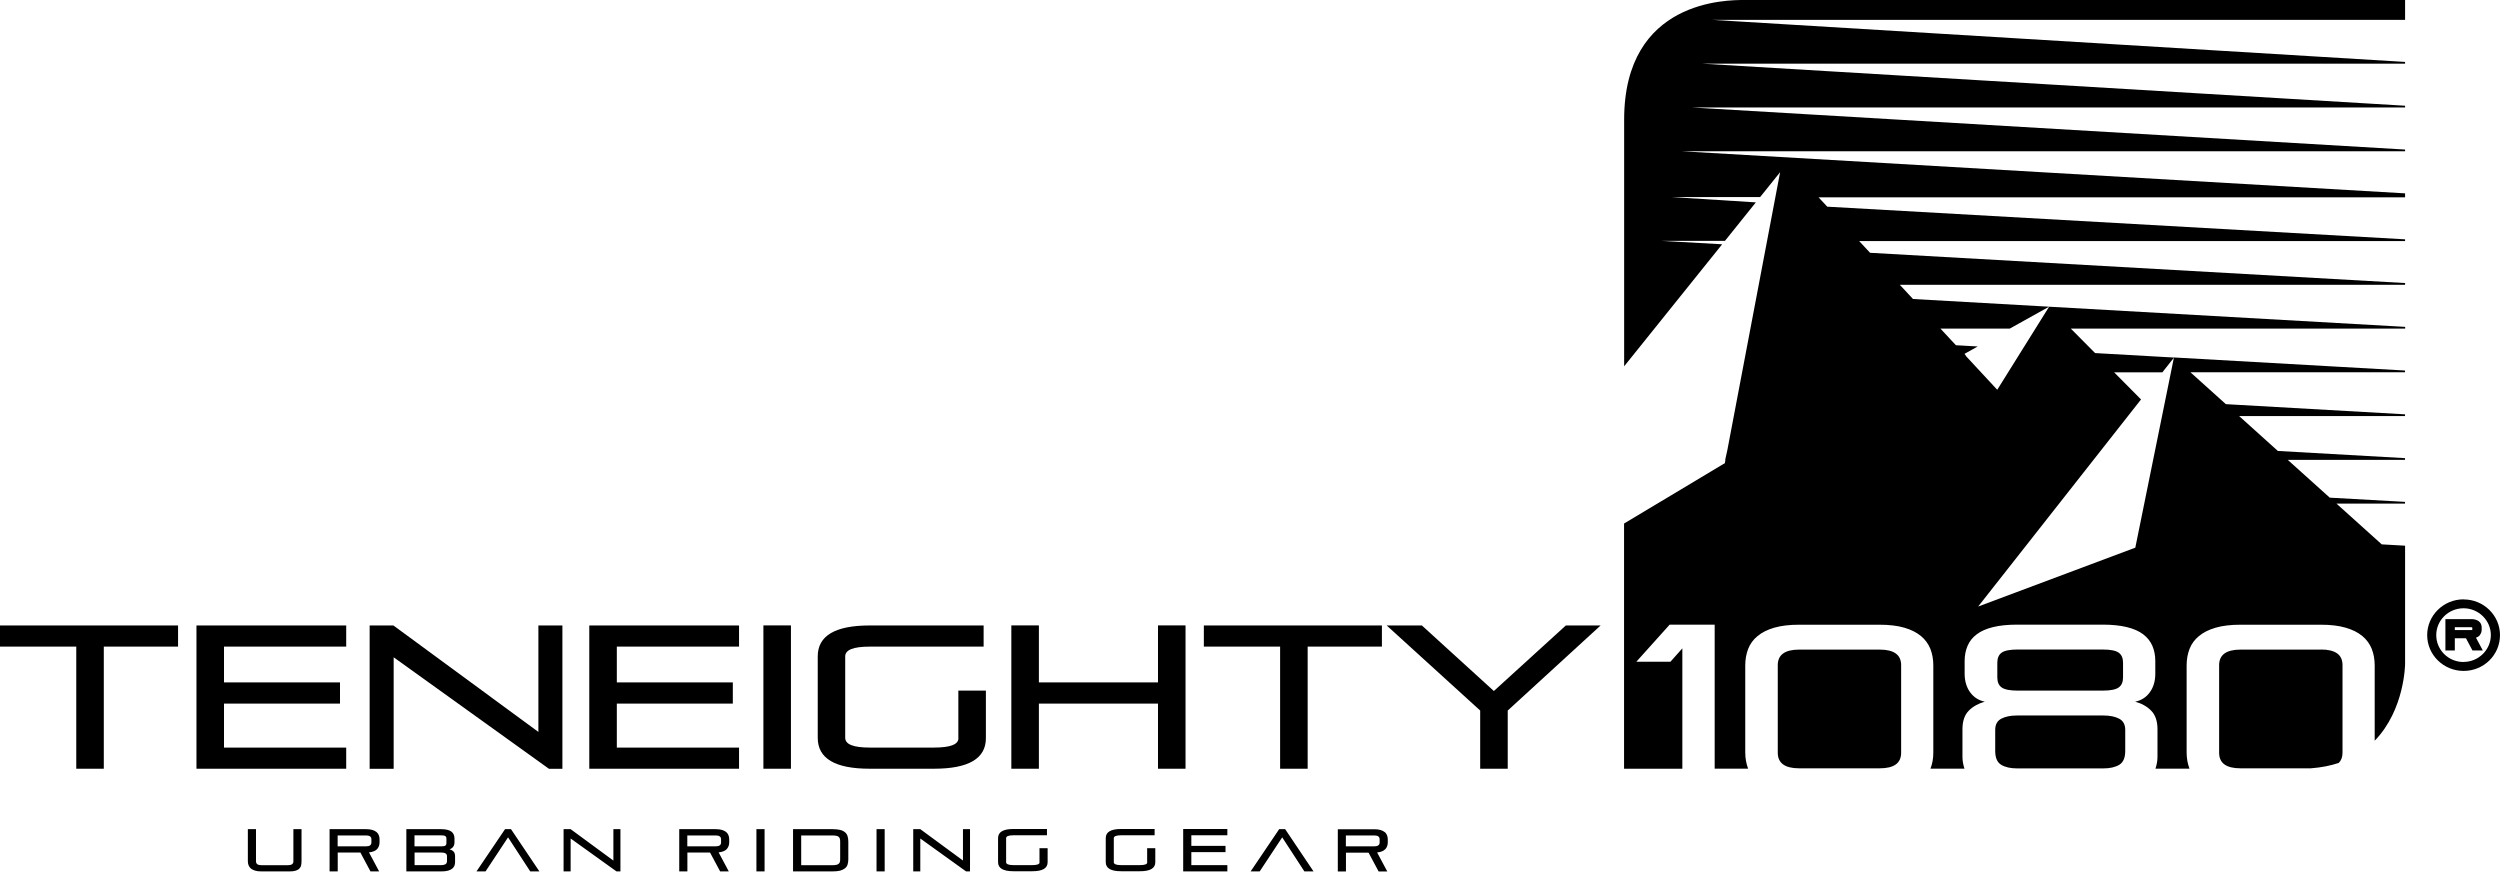
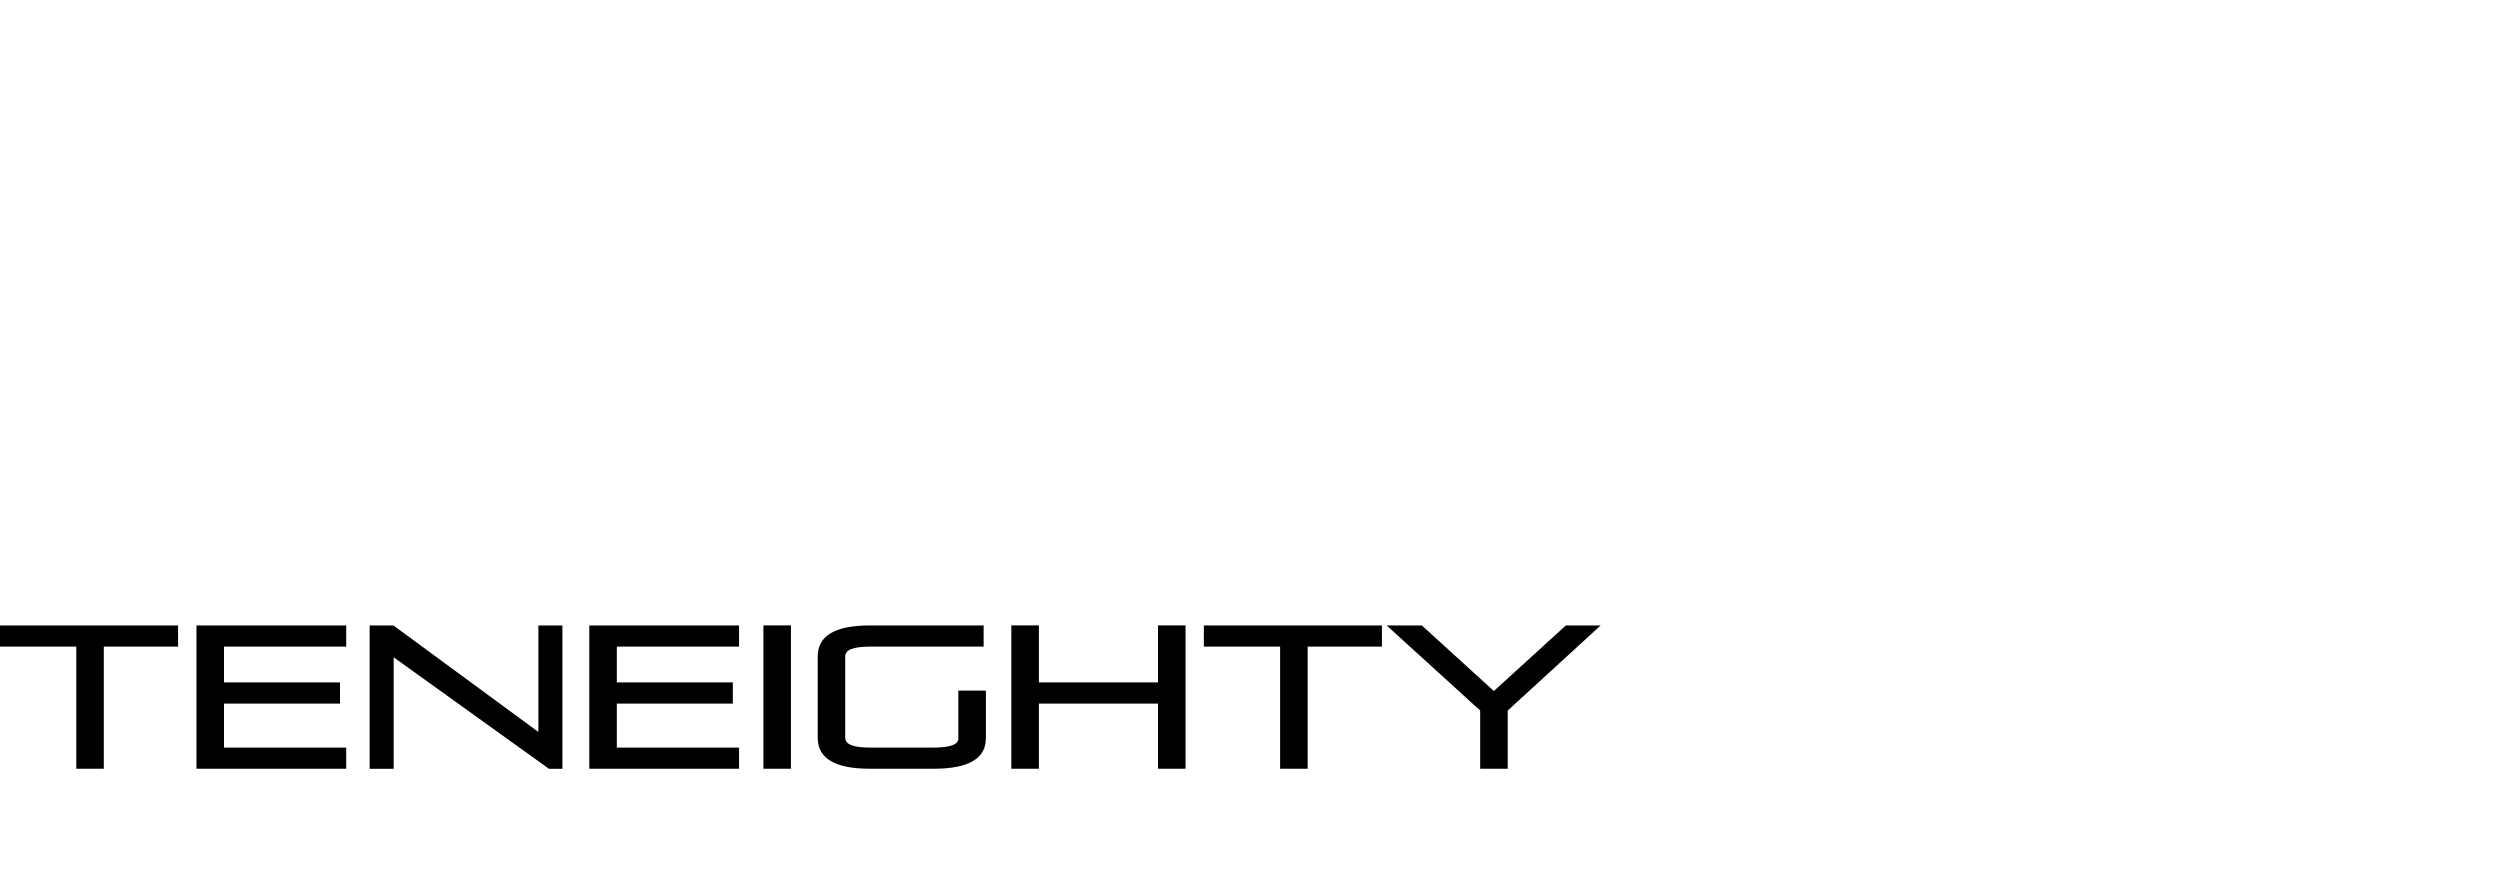
<svg xmlns="http://www.w3.org/2000/svg" width="178" height="63" viewBox="0 0 178 63" fill="none">
-   <path d="M176.547 45.234C176.648 45.122 176.696 44.986 176.696 44.828V44.692C176.696 44.604 176.684 44.522 176.654 44.451C176.625 44.368 176.571 44.304 176.505 44.245C176.439 44.192 176.355 44.151 176.26 44.121C176.17 44.092 176.056 44.08 175.931 44.08H174.113V46.311H174.783V45.446H175.578L176.039 46.311H176.774L176.29 45.404C176.397 45.369 176.487 45.316 176.553 45.245L176.547 45.234ZM176.027 44.845C176.027 44.845 176.015 44.863 175.931 44.863H174.783V44.657H175.931C176.015 44.657 176.027 44.675 176.027 44.686V44.845ZM175.405 42.673C173.975 42.673 172.815 43.821 172.815 45.222C172.815 46.629 173.981 47.77 175.411 47.77C176.846 47.77 178 46.629 178 45.222C178 43.821 176.84 42.679 175.411 42.679L175.405 42.673ZM175.405 47.135C174.334 47.135 173.461 46.281 173.461 45.222C173.461 44.168 174.328 43.309 175.405 43.309C176.469 43.309 177.348 44.168 177.348 45.216C177.348 46.27 176.469 47.129 175.405 47.129V47.135Z" fill="black" />
-   <path d="M20.889 59.036H21.469V61.32C21.469 61.426 21.457 61.526 21.439 61.614C21.421 61.702 21.373 61.779 21.313 61.844C21.253 61.908 21.164 61.955 21.056 61.991C20.948 62.026 20.805 62.044 20.631 62.044H18.61C18.437 62.044 18.287 62.026 18.168 61.991C18.048 61.955 17.946 61.903 17.869 61.844C17.791 61.779 17.737 61.702 17.701 61.614C17.665 61.526 17.647 61.426 17.647 61.32V59.036H18.227V61.326C18.227 61.508 18.353 61.602 18.61 61.602H20.506C20.763 61.602 20.889 61.508 20.889 61.326V59.036ZM26.971 59.466C27.006 59.554 27.024 59.654 27.024 59.76V59.972C27.024 60.166 26.965 60.325 26.851 60.455C26.737 60.584 26.54 60.66 26.271 60.69L26.994 62.044H26.378L25.661 60.702H24.046V62.044H23.466V59.036H26.061C26.235 59.036 26.384 59.054 26.504 59.089C26.624 59.124 26.725 59.177 26.803 59.236C26.881 59.301 26.935 59.377 26.971 59.466ZM26.444 59.76C26.444 59.572 26.319 59.483 26.061 59.483H24.04V60.26H26.061C26.319 60.26 26.444 60.166 26.444 59.984V59.76ZM32.287 60.625C32.365 60.702 32.401 60.814 32.401 60.955V61.396C32.401 61.485 32.383 61.561 32.353 61.644C32.323 61.72 32.269 61.791 32.197 61.849C32.125 61.908 32.024 61.955 31.898 61.991C31.773 62.026 31.617 62.044 31.432 62.044H28.932V59.036H31.42C31.587 59.036 31.731 59.054 31.85 59.083C31.97 59.112 32.066 59.154 32.143 59.213C32.215 59.266 32.269 59.336 32.305 59.419C32.341 59.501 32.359 59.589 32.359 59.689V59.966C32.359 60.096 32.329 60.207 32.263 60.296C32.197 60.384 32.108 60.443 32 60.466C32.113 60.496 32.209 60.549 32.287 60.625ZM29.512 60.26H31.426C31.563 60.26 31.659 60.243 31.707 60.207C31.761 60.172 31.785 60.113 31.785 60.025V59.713C31.785 59.63 31.761 59.572 31.707 59.53C31.653 59.495 31.563 59.477 31.426 59.477H29.512V60.26ZM31.826 60.961C31.826 60.867 31.791 60.802 31.719 60.761C31.647 60.719 31.551 60.702 31.438 60.702H29.518V61.596H31.438C31.551 61.596 31.647 61.573 31.719 61.532C31.791 61.49 31.826 61.408 31.826 61.284V60.961ZM35.959 59.036L33.925 62.044H34.571L36.174 59.619L37.753 62.044H38.405L36.383 59.036H35.959ZM43.673 61.273L40.629 59.036H40.127V62.044H40.629V59.701L43.894 62.044H44.175V59.036H43.673V61.273ZM51.866 59.466C51.902 59.554 51.92 59.654 51.92 59.76V59.972C51.92 60.166 51.86 60.325 51.746 60.455C51.633 60.584 51.435 60.66 51.166 60.69L51.89 62.044H51.274L50.556 60.702H48.942V62.044H48.362V59.036H50.957C51.13 59.036 51.28 59.054 51.4 59.089C51.519 59.124 51.621 59.177 51.699 59.236C51.776 59.301 51.83 59.377 51.866 59.466ZM51.34 59.76C51.34 59.572 51.214 59.483 50.957 59.483H48.936V60.26H50.957C51.214 60.26 51.34 60.166 51.34 59.984V59.76ZM53.857 62.044H54.438V59.036H53.857V62.044ZM60.346 59.536C60.382 59.648 60.4 59.778 60.4 59.925V61.184C60.4 61.326 60.382 61.449 60.346 61.561C60.31 61.667 60.25 61.755 60.16 61.826C60.071 61.897 59.957 61.95 59.814 61.991C59.67 62.026 59.491 62.044 59.269 62.044H56.465V59.036H59.269C59.485 59.036 59.67 59.054 59.814 59.089C59.957 59.124 60.077 59.183 60.16 59.254C60.244 59.324 60.31 59.419 60.346 59.53V59.536ZM59.82 59.925C59.82 59.837 59.814 59.766 59.796 59.713C59.778 59.654 59.748 59.613 59.706 59.578C59.664 59.542 59.61 59.519 59.539 59.507C59.467 59.495 59.377 59.483 59.269 59.483H57.045V61.602H59.269C59.377 61.602 59.467 61.596 59.539 61.579C59.61 61.561 59.664 61.543 59.706 61.508C59.748 61.479 59.778 61.432 59.796 61.379C59.814 61.326 59.82 61.255 59.82 61.178V59.919V59.925ZM62.409 62.044H62.989V59.036H62.409V62.044ZM68.569 61.273L65.525 59.036H65.022V62.044H65.525V59.701L68.784 62.044H69.065V59.036H68.563V61.273H68.569ZM74.017 61.402C74.017 61.532 73.843 61.596 73.502 61.596H72.151C71.81 61.596 71.636 61.526 71.636 61.39V59.678C71.636 59.542 71.81 59.472 72.151 59.472H74.543V59.024H72.151C71.421 59.024 71.062 59.242 71.062 59.672V61.385C71.062 61.82 71.427 62.032 72.151 62.032H73.502C74.232 62.032 74.591 61.82 74.591 61.39V60.39H74.011V61.39L74.017 61.402ZM81.683 61.402C81.683 61.532 81.51 61.596 81.169 61.596H79.817C79.477 61.596 79.303 61.526 79.303 61.39V59.678C79.303 59.542 79.477 59.472 79.817 59.472H82.209V59.024H79.817C79.088 59.024 78.729 59.242 78.729 59.672V61.385C78.729 61.82 79.094 62.032 79.817 62.032H81.169C81.898 62.032 82.257 61.82 82.257 61.39V60.39H81.677V61.39L81.683 61.402ZM84.243 62.044H87.388V61.596H84.823V60.672H87.257V60.225H84.823V59.472H87.388V59.024H84.243V62.044ZM91.078 59.036L89.045 62.044H89.691L91.293 59.619L92.872 62.044H93.524L91.503 59.036H91.078ZM98.631 60.46C98.517 60.59 98.32 60.666 98.051 60.696L98.775 62.05H98.159L97.441 60.708H95.832V62.05H95.252V59.042H97.848C98.021 59.042 98.171 59.06 98.29 59.095C98.41 59.13 98.511 59.183 98.589 59.242C98.667 59.301 98.721 59.383 98.757 59.472C98.793 59.56 98.81 59.66 98.81 59.766V59.978C98.81 60.172 98.751 60.331 98.637 60.46H98.631ZM98.23 59.76C98.23 59.572 98.105 59.483 97.848 59.483H95.826V60.26H97.848C98.105 60.26 98.23 60.166 98.23 59.984V59.76Z" fill="black" />
-   <path d="M135.361 47.358V53.597C135.361 54.339 134.853 54.704 133.836 54.704H128.101C127.085 54.704 126.577 54.333 126.577 53.597V47.358C126.577 46.623 127.085 46.252 128.101 46.252H133.836C134.853 46.252 135.361 46.623 135.361 47.358ZM150.886 51.172C150.599 51.019 150.222 50.943 149.762 50.943H143.614C143.154 50.943 142.777 51.019 142.49 51.172C142.203 51.325 142.059 51.59 142.059 51.967V53.468C142.059 53.956 142.203 54.286 142.49 54.457C142.777 54.627 143.154 54.71 143.614 54.71H149.762C150.222 54.71 150.599 54.627 150.886 54.457C151.173 54.286 151.317 53.956 151.317 53.468V51.967C151.317 51.59 151.173 51.325 150.886 51.172ZM171.254 2.36633e-06H124.196C123.006 2.36633e-06 115.639 -0.035 115.639 8.523V26.081L122.618 17.393L118.33 17.152H122.815L125.016 14.409L119.041 14.032H125.321L126.744 12.26L122.988 32.043L122.833 32.743H122.851L122.803 32.997H122.773L115.633 37.276V54.733H119.783V46.163L118.934 47.117H116.506L118.88 44.474H122.085V54.727H124.466C124.334 54.38 124.262 53.998 124.262 53.58V47.376C124.262 46.946 124.334 46.552 124.471 46.199C124.609 45.846 124.83 45.539 125.141 45.286C125.446 45.033 125.841 44.833 126.325 44.692C126.81 44.551 127.402 44.48 128.09 44.48H133.824C134.518 44.48 135.104 44.551 135.589 44.692C136.073 44.833 136.468 45.033 136.773 45.286C137.078 45.539 137.299 45.846 137.443 46.199C137.58 46.552 137.652 46.946 137.652 47.376V53.58C137.652 54.004 137.586 54.386 137.448 54.727H139.87C139.781 54.457 139.727 54.174 139.727 53.886V51.926C139.727 51.343 139.876 50.907 140.175 50.601C140.474 50.301 140.857 50.089 141.318 49.96C140.881 49.871 140.528 49.642 140.271 49.289C140.014 48.93 139.882 48.488 139.882 47.97V47.064C139.882 46.664 139.954 46.305 140.092 45.981C140.229 45.657 140.445 45.386 140.744 45.163C141.037 44.939 141.419 44.768 141.898 44.651C142.37 44.533 142.95 44.474 143.632 44.474H149.714C150.384 44.474 150.958 44.533 151.436 44.651C151.915 44.768 152.303 44.939 152.596 45.163C152.889 45.386 153.105 45.657 153.248 45.981C153.386 46.305 153.457 46.664 153.457 47.064V47.97C153.457 48.494 153.326 48.936 153.069 49.289C152.812 49.648 152.459 49.871 152.022 49.96C152.483 50.083 152.865 50.295 153.164 50.601C153.463 50.902 153.613 51.343 153.613 51.926V53.886C153.613 54.18 153.559 54.457 153.469 54.727H155.891C155.76 54.38 155.688 53.998 155.688 53.58V47.376C155.688 46.946 155.76 46.552 155.897 46.199C156.035 45.846 156.256 45.539 156.567 45.286C156.872 45.033 157.267 44.833 157.751 44.692C158.236 44.551 158.828 44.48 159.515 44.48H165.25C165.944 44.48 166.53 44.551 167.014 44.692C167.499 44.833 167.894 45.033 168.199 45.286C168.504 45.539 168.725 45.846 168.868 46.199C169.006 46.552 169.078 46.946 169.078 47.376V52.738C171.225 50.531 171.242 47.27 171.242 47.27V38.853L169.58 38.759L166.357 35.857H171.237V35.733L165.878 35.433L162.888 32.743H171.237V32.62L162.183 32.108L159.426 29.624H171.237V29.5L158.481 28.776L155.957 26.504H171.237V26.381L154.785 25.451L152.034 38.994L140.845 43.185L152.441 28.441L150.527 26.51H153.96L154.791 25.457L149.17 25.139L147.441 23.397H171.248V23.273L145.898 21.837L142.203 27.752L140.002 25.38L139.876 25.192L140.815 24.668L139.26 24.58L138.16 23.397H143.094L145.893 21.837L136.205 21.289L135.266 20.277H171.242V20.153L133.149 17.999L132.371 17.163H171.242V17.04L130.099 14.715L129.483 14.05H171.242V13.767L119.753 10.771H171.242V10.648L120.465 7.652H171.242V7.528L121.176 4.532H171.242V4.409L121.888 1.413H171.242V2.36633e-06H171.254ZM143.644 49.171H149.726C150.27 49.171 150.647 49.095 150.85 48.947C151.059 48.8 151.161 48.559 151.161 48.229V47.188C151.161 46.858 151.059 46.617 150.85 46.469C150.641 46.322 150.27 46.246 149.726 46.246H143.644C143.1 46.246 142.723 46.322 142.52 46.469C142.31 46.617 142.209 46.858 142.209 47.188V48.229C142.209 48.559 142.31 48.8 142.52 48.947C142.729 49.095 143.106 49.171 143.644 49.171ZM165.262 46.252H159.527C158.511 46.252 158.002 46.623 158.002 47.358V53.597C158.002 54.339 158.511 54.704 159.527 54.704H164.521C165.268 54.651 165.926 54.516 166.518 54.321C166.698 54.139 166.787 53.903 166.787 53.592V47.352C166.787 46.617 166.279 46.246 165.262 46.246V46.252Z" fill="black" />
  <path d="M0 44.533H12.678V46.04H7.391V54.733H5.43V46.04H0V44.533ZM13.988 54.733H24.65V53.227H15.949V50.095H24.208V48.589H15.949V46.04H24.65V44.533H13.988V54.739V54.733ZM38.333 52.114L28.011 44.533H26.319V54.739H28.029V46.799L39.087 54.739H40.043V44.533H38.333V52.114ZM41.957 54.733H52.62V53.227H43.918V50.095H52.177V48.589H43.918V46.04H52.62V44.533H41.957V54.739V54.733ZM54.354 54.733H56.315V44.527H54.354V54.733ZM68.24 52.562C68.24 53.009 67.66 53.227 66.5 53.227H61.919C60.759 53.227 60.179 52.997 60.179 52.532V46.734C60.179 46.269 60.759 46.04 61.919 46.04H70.034V44.533H61.919C59.455 44.533 58.223 45.269 58.223 46.734V52.532C58.223 54.004 59.455 54.733 61.919 54.733H66.5C68.963 54.733 70.195 54.009 70.195 52.562V49.171H68.234V52.562H68.24ZM82.449 48.589H73.969V44.527H72.007V54.733H73.969V50.095H82.449V54.733H84.41V44.527H82.449V48.589ZM85.708 46.04H91.144V54.733H93.105V46.04H98.392V44.533H85.714V46.04H85.708ZM111.489 44.533L106.363 49.201L101.238 44.533H98.733L105.389 50.59V54.733H107.35V50.59L113.964 44.533H111.489Z" fill="black" />
</svg>